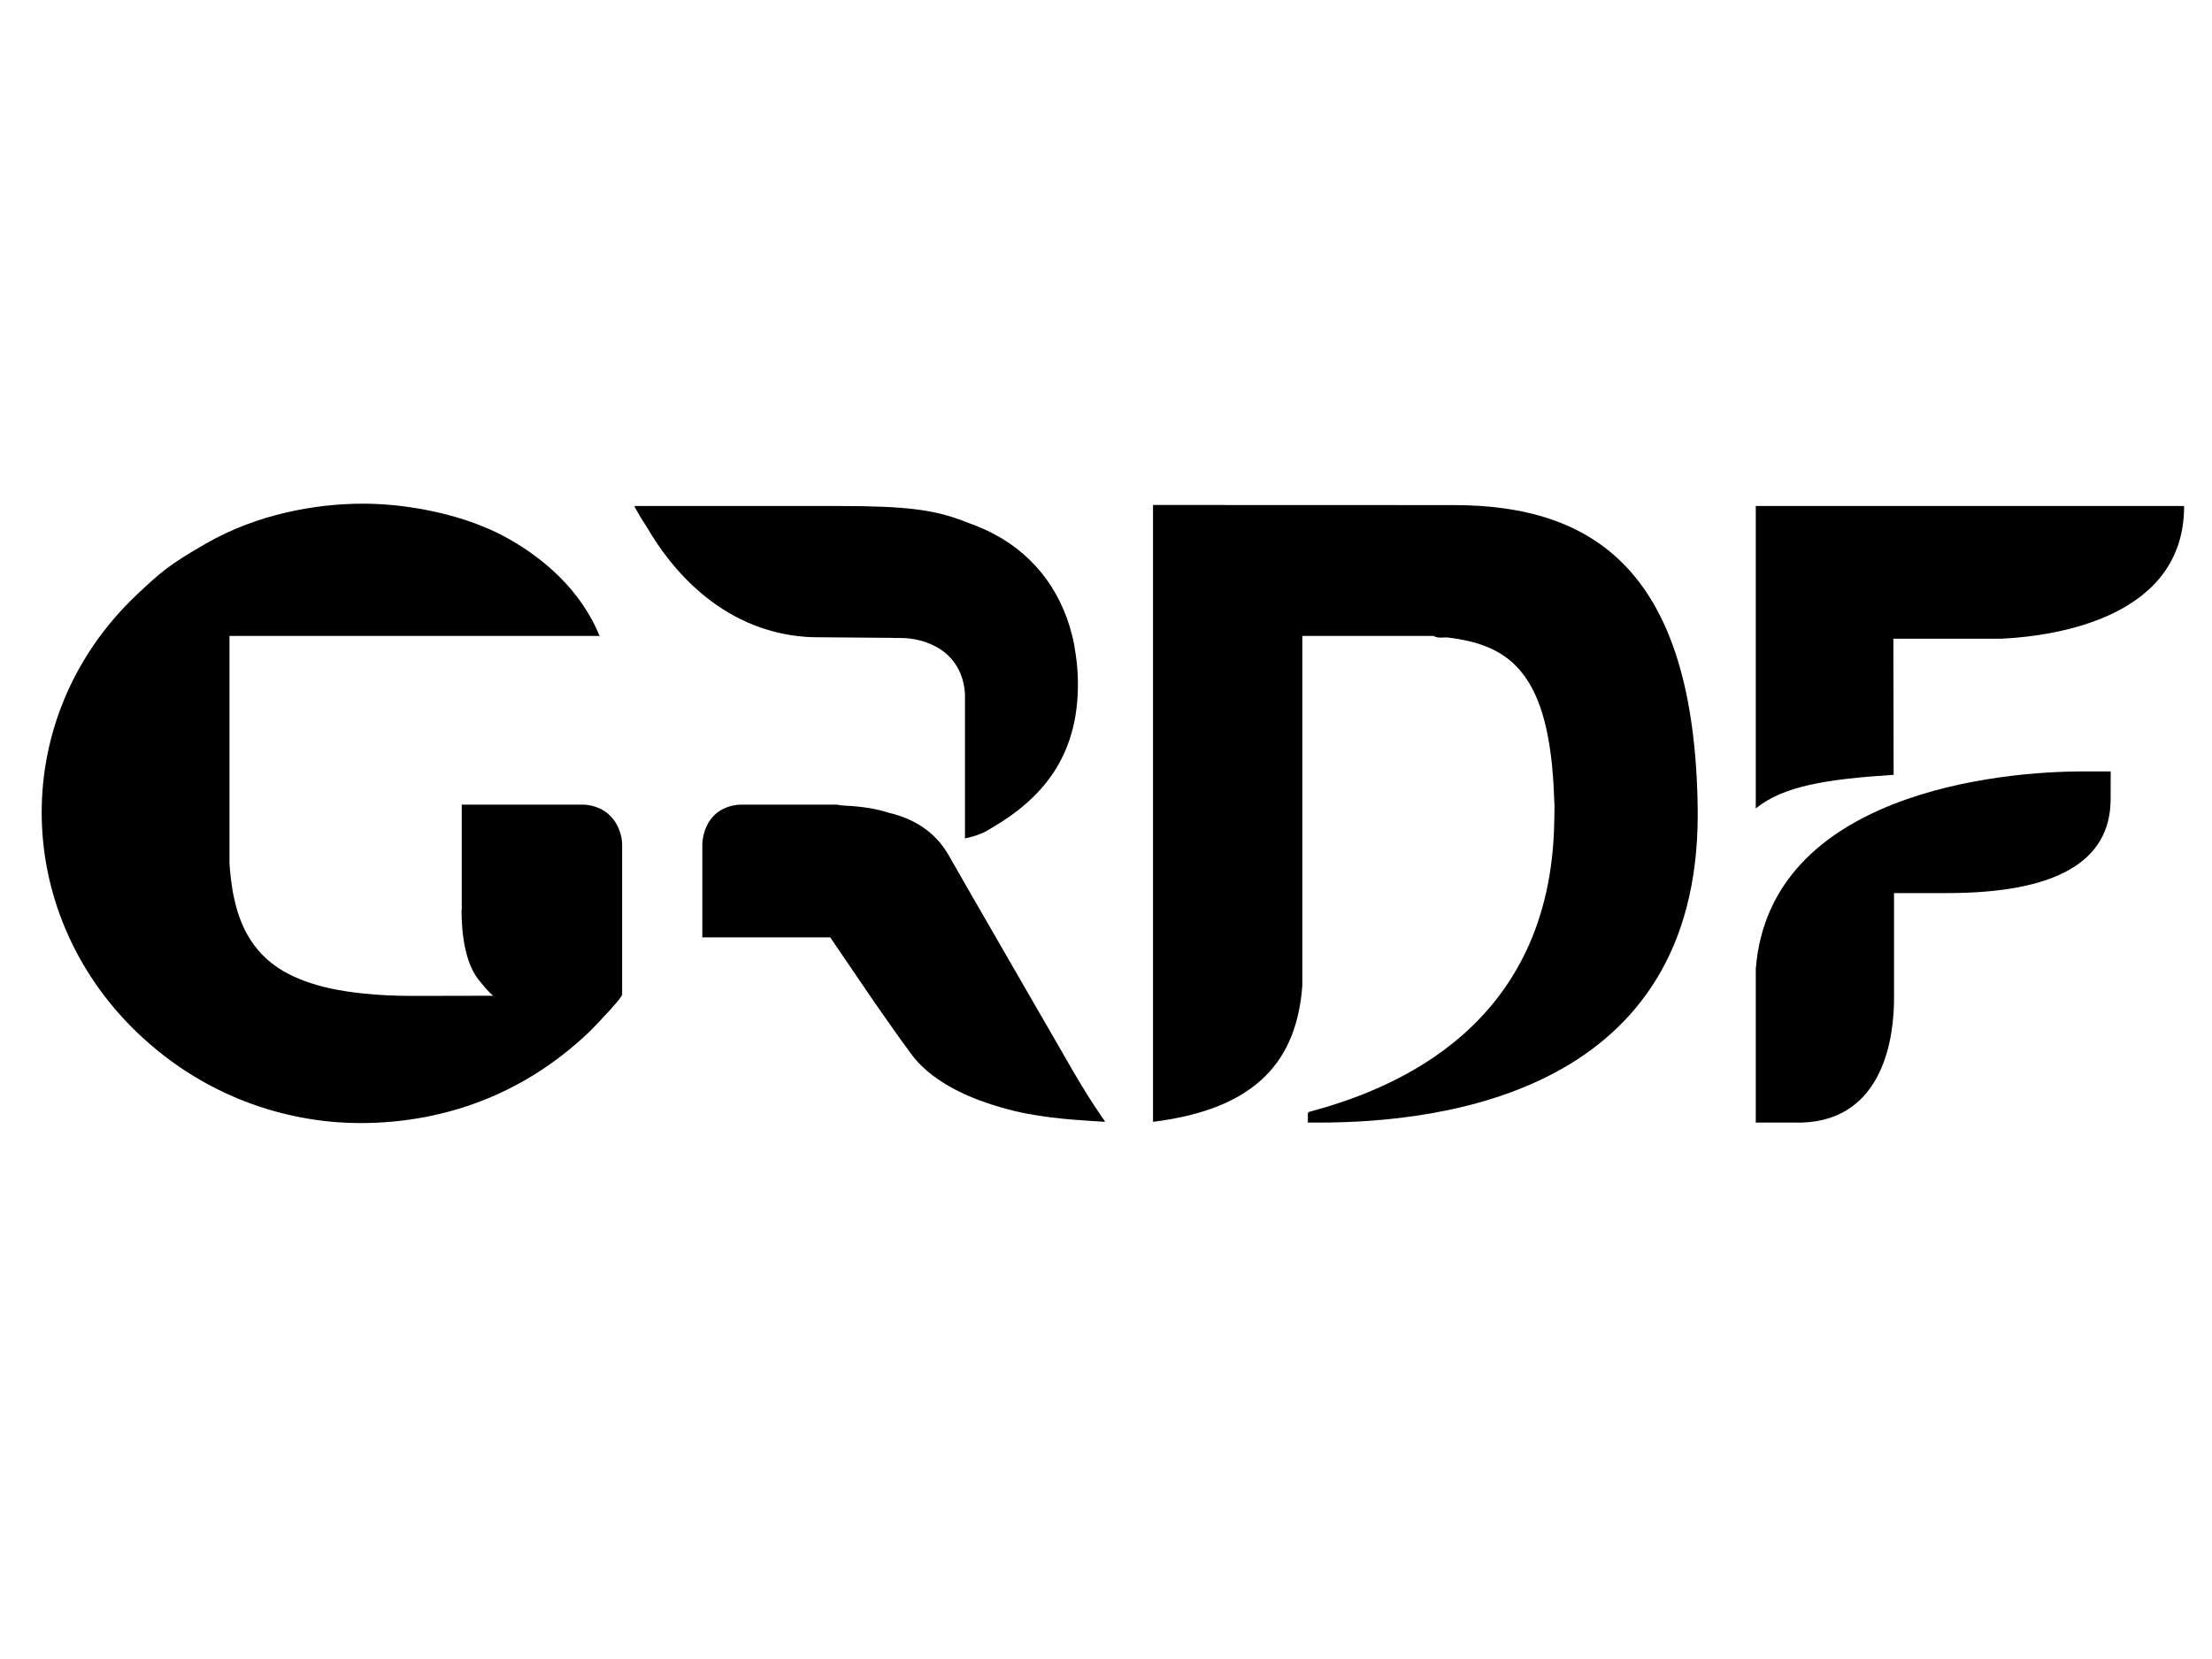
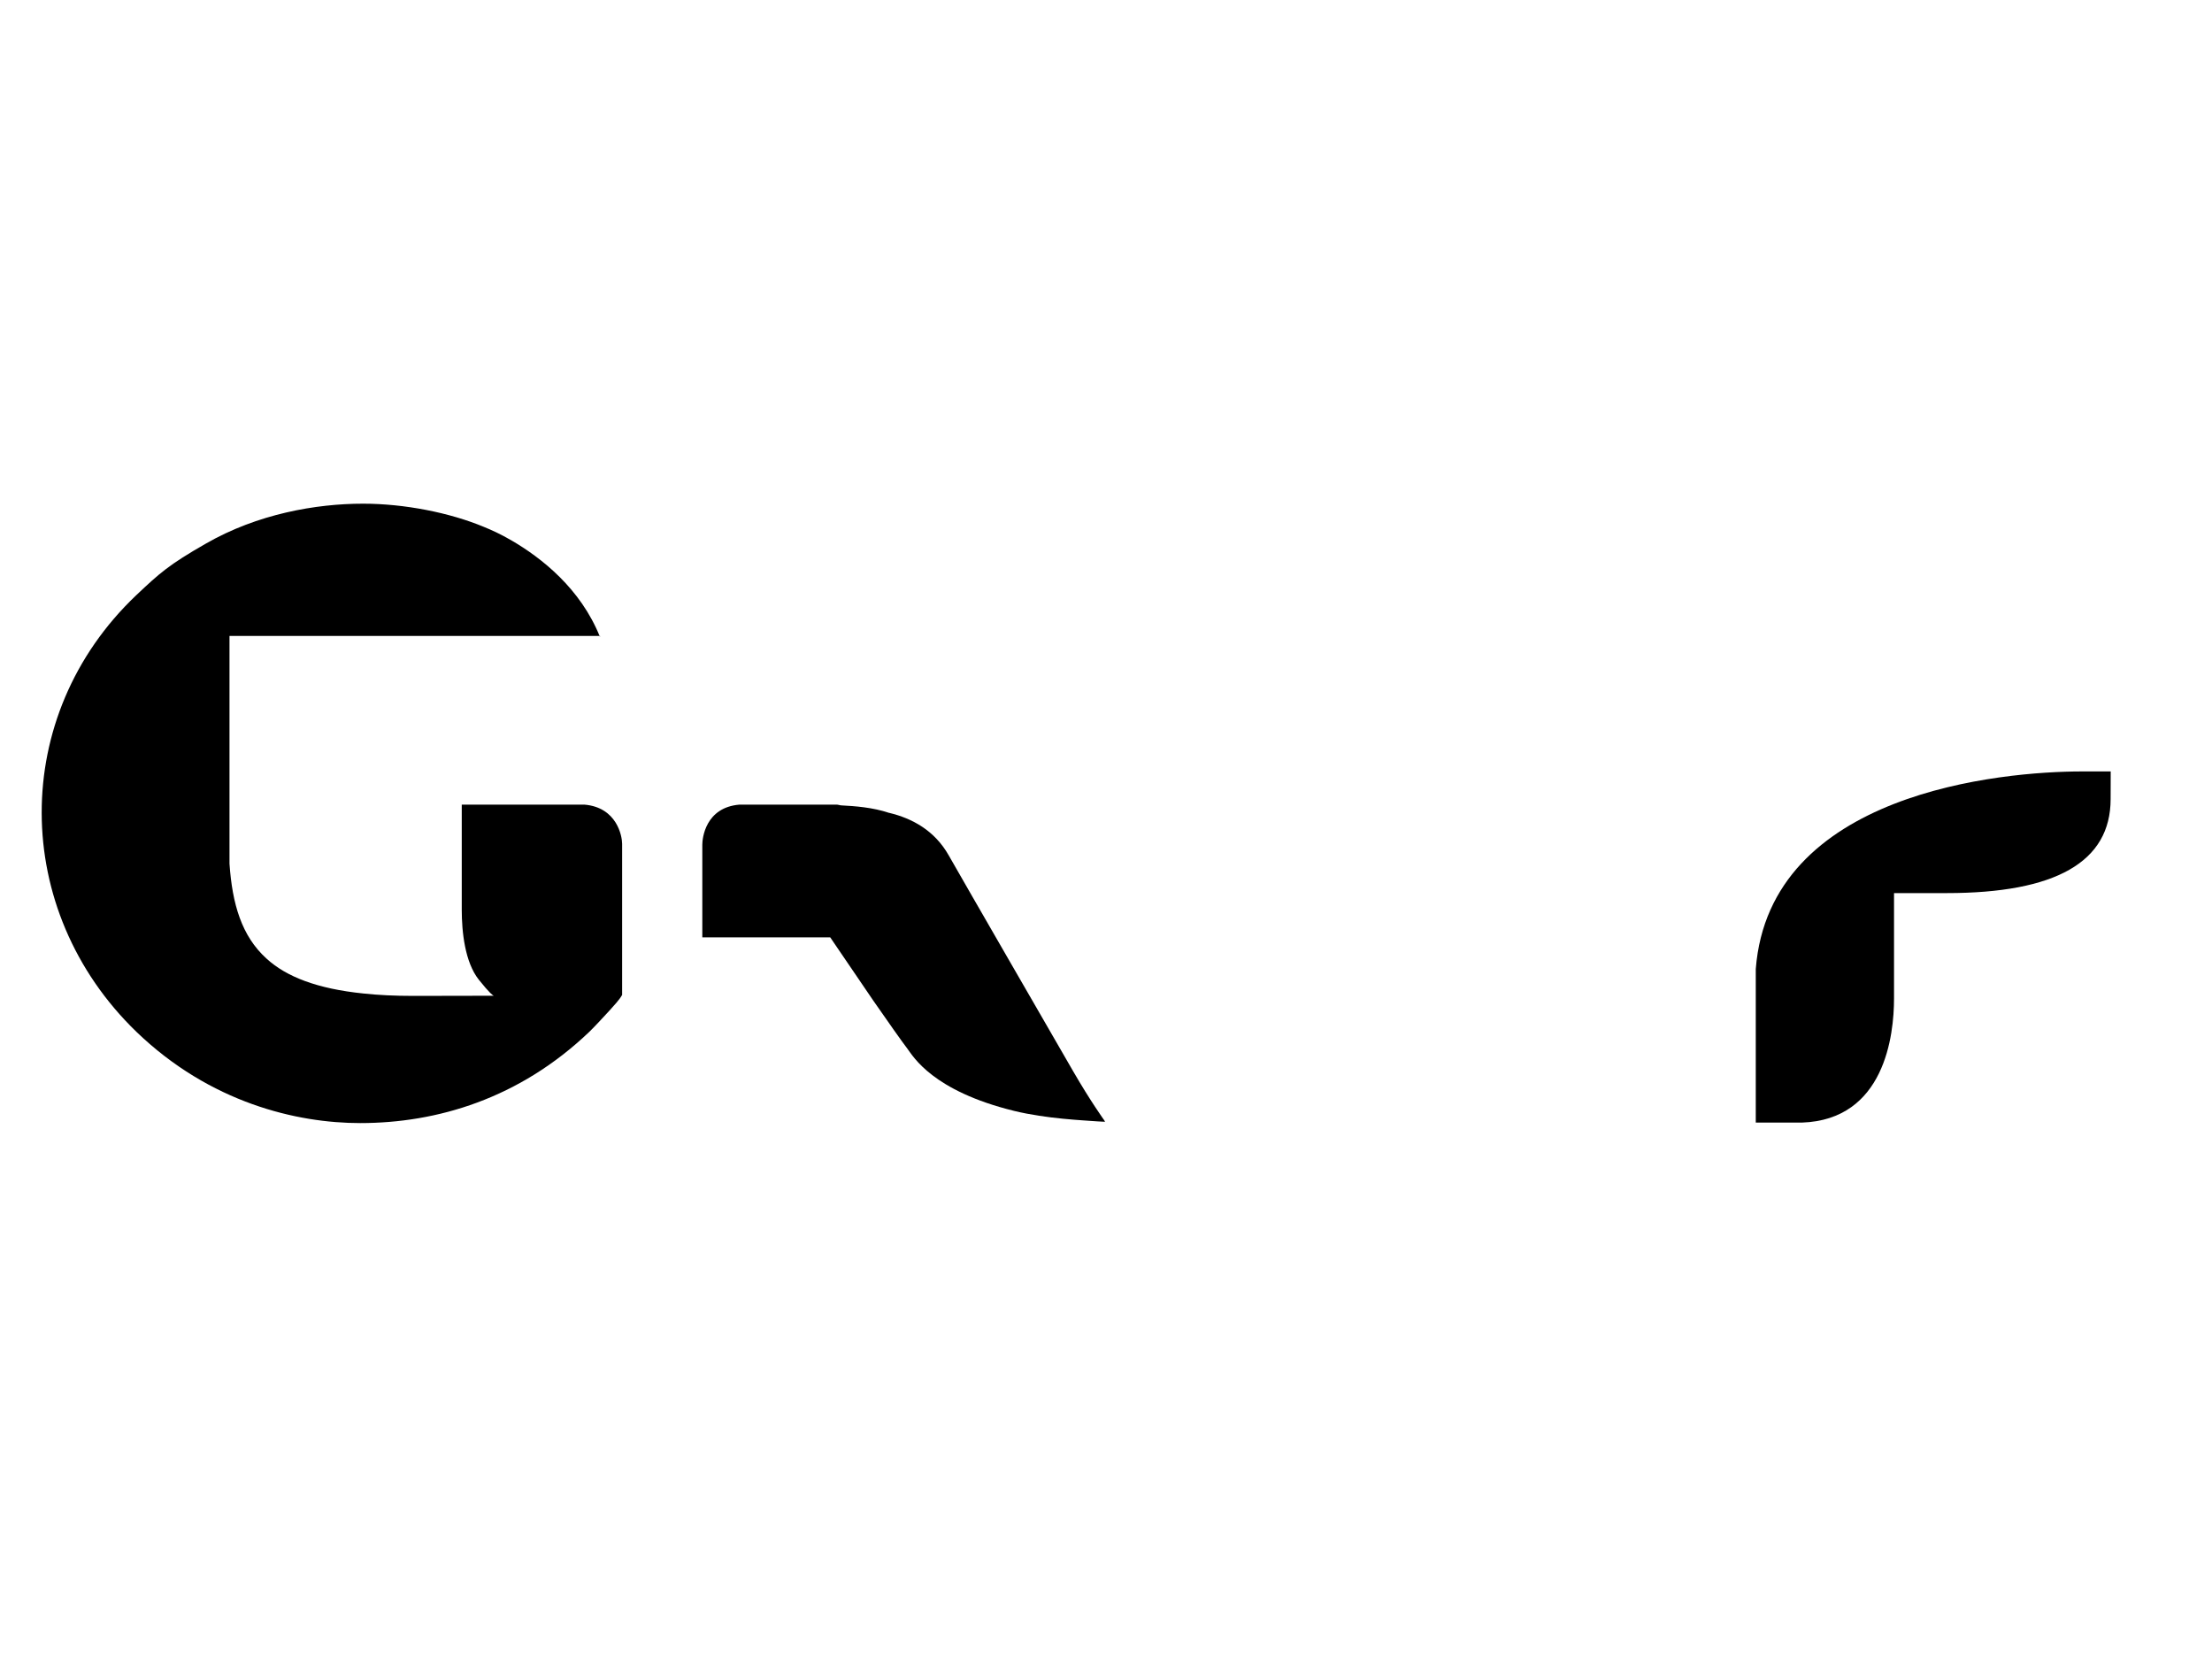
<svg xmlns="http://www.w3.org/2000/svg" version="1.0" id="Calque_1" x="0px" y="0px" width="800px" height="600px" viewBox="0 0 800 600" enable-background="new 0 0 800 600" xml:space="preserve">
  <g>
-     <path d="M211.355,291H205l0,0h-38v38h-0.089c0,8,1.129,18.951,6.154,25.306c4.041,5.052,5.146,5.722,5.418,5.817l-29.13,0.056   c-6.646,0-12.631-0.286-17.975-0.865c-16.687-1.704-27.89-6.034-35.086-12.635C87.383,338.534,84,326.944,83,312.349v-18.88V230   h96.265h2.231H217v0.381c-7-17.529-21.159-28.614-32.027-34.938c-4.058-2.357-7.174-3.747-10.038-4.912   c-12.282-5.107-28.629-8.369-43.613-8.369c-17.066,0-38.164,3.703-56.8,14.398c-13.505,7.717-16.776,10.711-25.263,18.718   C3.448,258.807,3.911,329.181,49.289,373.126c26.75,25.794,58.154,33.051,80.976,33.051c27.765,0,57.534-8.811,82.867-33.003   c1.385-1.322,5.091-5.259,7.399-7.807c1.552-1.746,3.469-3.734,4.469-5.549v-54.642C225,302.417,223.148,292,211.355,291z" />
-     <path d="M296.378,230.475l25.695,0.212c1.392,0.106,2.736,0.055,3.834,0.055c8.149,0,22.093,4.21,23.093,20.309v52.232   c0-0.092,0.875-0.269,1.449-0.387c1.952-0.479,3.994-1.141,6.126-2.212c0,0,0.242-0.2,0.299-0.2   c0.261-0.145,0.515-0.331,0.846-0.492c0.145-0.118,0.138-0.118,0.386-0.212c0,0,0.296-0.176,0.323-0.219   c18.267-10.586,31.473-25.708,31.423-52.225c0-3.568-0.276-7.016-0.756-10.326c-0.35-2.514-0.756-5.027-1.39-7.377   c-4.277-17.054-14.972-30.347-30.752-37.767c-2.837-1.315-5.513-2.309-8.082-3.269C337.986,184.331,327.742,183,303.15,183h-73.496   c-0.261,0-0.104,0.353-0.104,0.353c1.52,2.812,3.129,5.378,4.817,7.974c7.377,12.655,25.473,36.745,57.142,39.01   C293.143,230.455,294.74,230.475,296.378,230.475z" />
+     <path d="M211.355,291H205l0,0h-38v38c0,8,1.129,18.951,6.154,25.306c4.041,5.052,5.146,5.722,5.418,5.817l-29.13,0.056   c-6.646,0-12.631-0.286-17.975-0.865c-16.687-1.704-27.89-6.034-35.086-12.635C87.383,338.534,84,326.944,83,312.349v-18.88V230   h96.265h2.231H217v0.381c-7-17.529-21.159-28.614-32.027-34.938c-4.058-2.357-7.174-3.747-10.038-4.912   c-12.282-5.107-28.629-8.369-43.613-8.369c-17.066,0-38.164,3.703-56.8,14.398c-13.505,7.717-16.776,10.711-25.263,18.718   C3.448,258.807,3.911,329.181,49.289,373.126c26.75,25.794,58.154,33.051,80.976,33.051c27.765,0,57.534-8.811,82.867-33.003   c1.385-1.322,5.091-5.259,7.399-7.807c1.552-1.746,3.469-3.734,4.469-5.549v-54.642C225,302.417,223.148,292,211.355,291z" />
    <path d="M388.104,387.402c-6.26-10.841-39.019-67.539-45.007-78.082c-5.073-8.948-13.155-13.32-21.422-15.32h-0.082   c-5.923-2-12.427-2.473-17.297-2.721c-0.591-0.027-1.153-0.279-1.744-0.279h-3.898h-31.181C255.089,292,254,303.228,254,305.464   V339h46.257c5.455,8,10.873,15.997,15.568,22.867c5.237,7.542,10.265,14.69,12.352,17.417c2.077,2.755,9.073,15.236,38.561,22.479   c11.872,2.899,25.172,3.401,30.166,3.796l2.755,0.146l-0.292-0.533C399.366,405.171,394.389,398.273,388.104,387.402z" />
-     <path d="M525.705,182.674L417,182.636v223.087c38-4.689,52-22.677,54-49.199V230h47.481c1.602,1,3.792,0.44,5.027,0.556   c22.677,2.707,37.123,12.79,38.585,58.525c0.246,2.581,0.024,5.686,0.024,7.973c-1.168,74.091-57.542,96.813-88.778,105.097   l0.07,0.068c-0.371,0.159-0.41,0.357-0.41,0.738v1.993c0,0.405,0,0.714,0,0.758V406h0.286h1.269h2.394   C522.467,406,614,394.654,614,294.67v-1.826C613,206.193,576.14,182.674,525.705,182.674z" />
-     <path d="M635,183v109.383c10-8.113,25.402-10.571,49.855-12.16L684.768,231h39.043c20.535-1,66.193-8,66.102-48H635z" />
    <path d="M635,350.43V406h16.668C681.611,405,685,374.419,685,361.131V323h19.072c39.299,0,59.264-11.221,59.264-34.012   c0-2.9,0.029-9.988,0.029-9.988h-10.345C723.714,279,640,286.617,635,350.43z" />
  </g>
</svg>